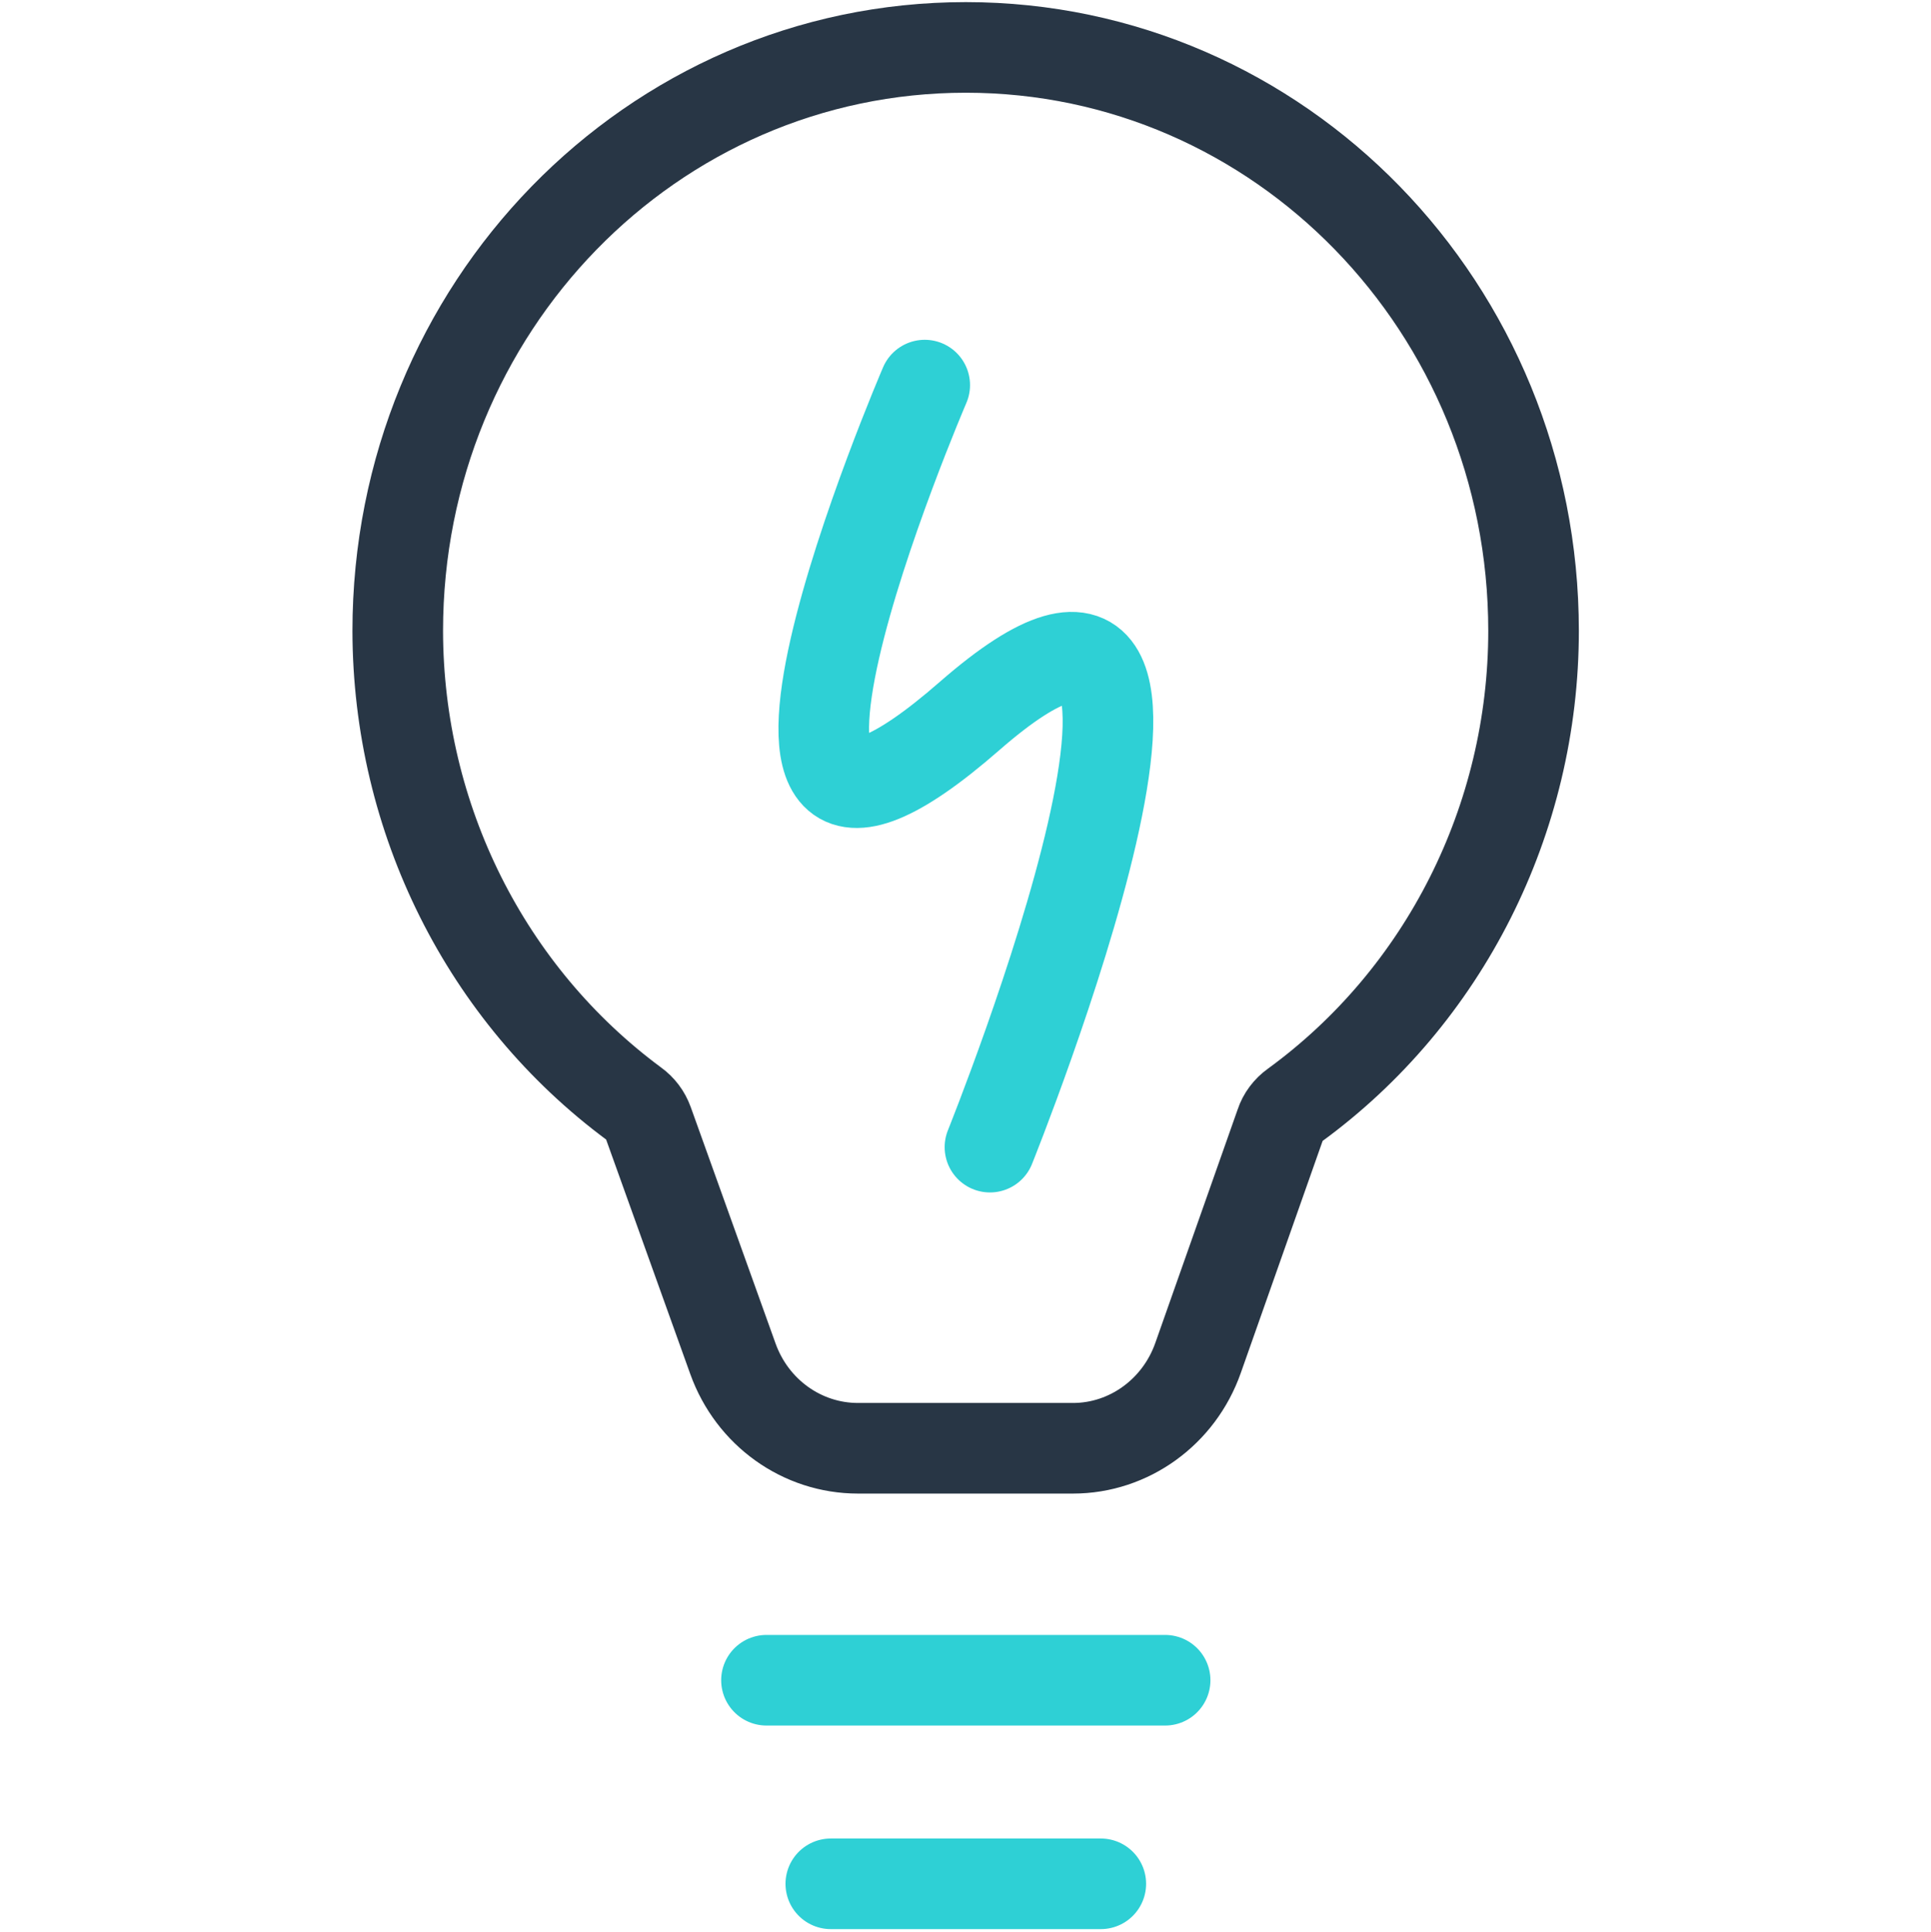
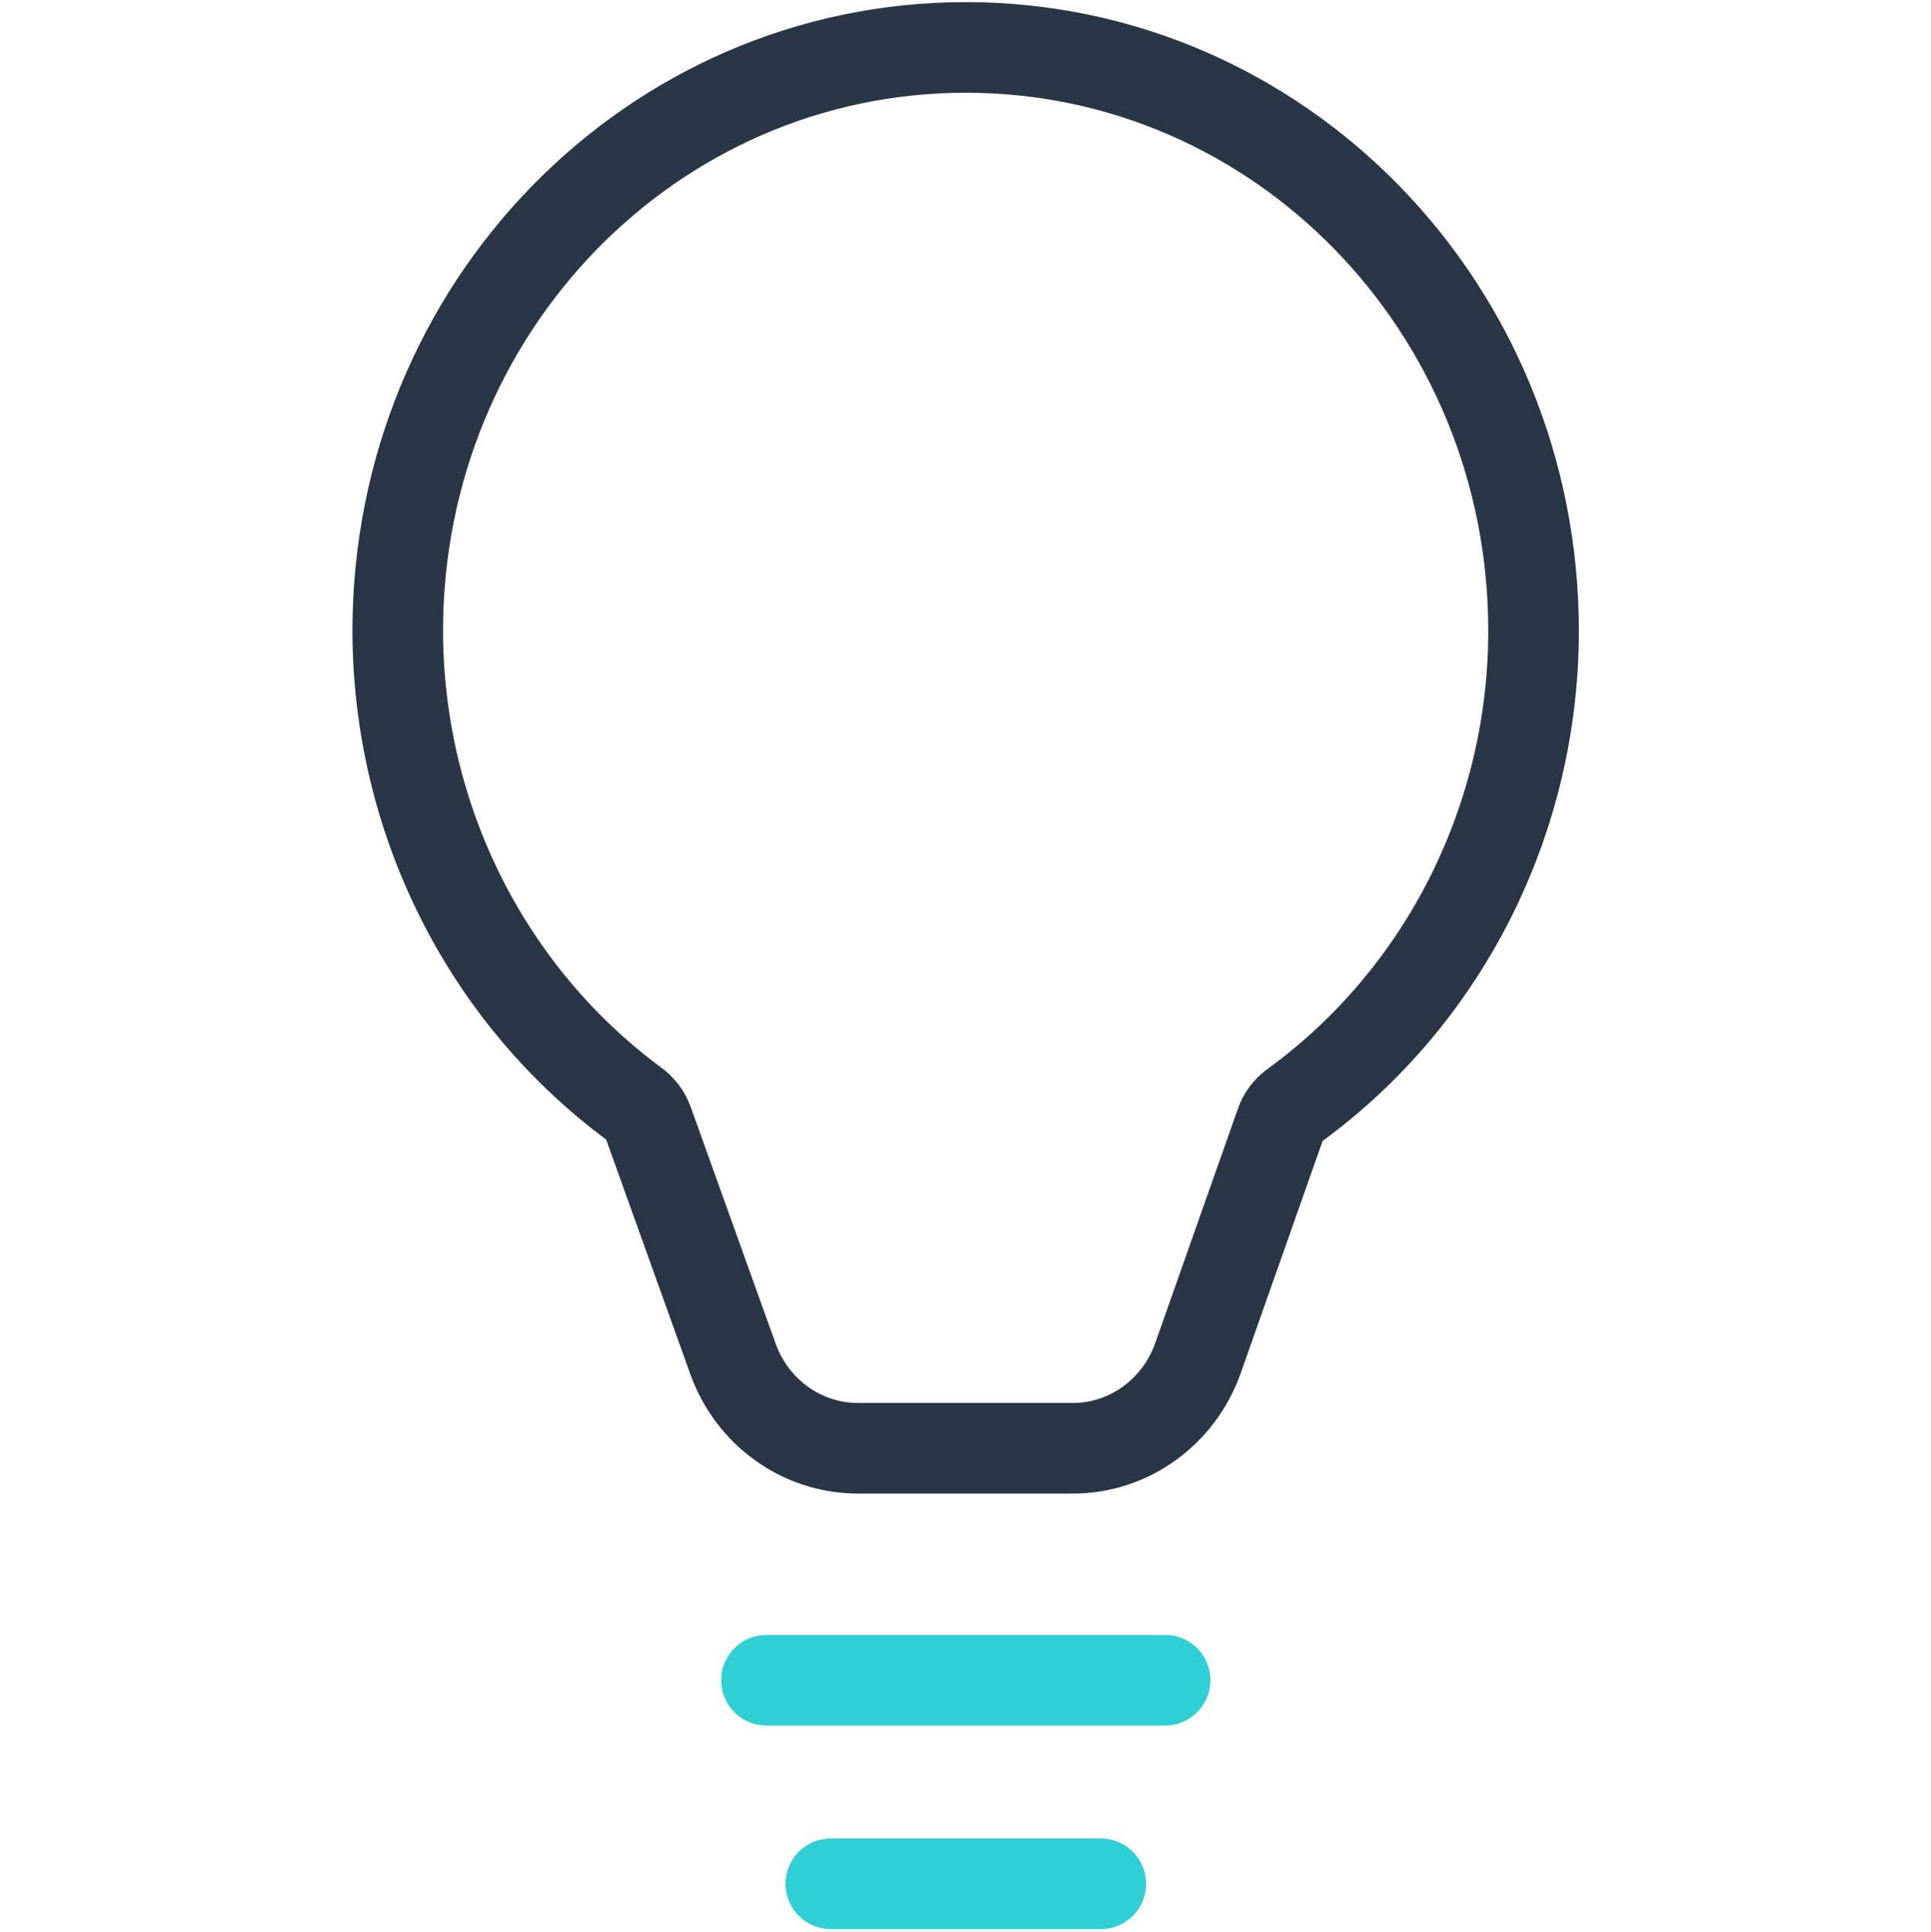
<svg xmlns="http://www.w3.org/2000/svg" id="uuid-1ee2b951-5187-4abb-83f7-fbc4f4cef00f" data-name="LIGHT" viewBox="0 0 63.94 63.97">
  <defs>
    <style>
      .uuid-9f5e501b-e1a5-4ef3-a2aa-bc1756a0f3c1 {
        stroke: #283645;
      }

      .uuid-9f5e501b-e1a5-4ef3-a2aa-bc1756a0f3c1, .uuid-631abce3-ee5c-40d4-9ecd-bc66c3930ef9 {
        fill: none;
        stroke-linecap: round;
        stroke-linejoin: round;
        stroke-width: 3px;
      }

      .uuid-631abce3-ee5c-40d4-9ecd-bc66c3930ef9 {
        stroke: #2ed0d5;
      }
    </style>
  </defs>
  <path class="uuid-9f5e501b-e1a5-4ef3-a2aa-bc1756a0f3c1" d="M50.78,20.88c0,6.25-2.96,12.11-7.92,15.72-.21,.15-.38,.37-.46,.62l-2.73,7.74c-.63,1.79-2.29,2.99-4.14,2.99h-7.12c-1.85,0-3.5-1.18-4.14-2.96l-2.81-7.83c-.09-.25-.25-.46-.46-.61-4.91-3.63-7.82-9.45-7.83-15.66C13.17,10.2,21.58,1.57,31.98,1.57c10.4,0,18.8,8.63,18.8,19.32h0Z" />
  <line class="uuid-631abce3-ee5c-40d4-9ecd-bc66c3930ef9" x1="38.58" y1="55.63" x2="25.38" y2="55.63" />
  <line class="uuid-631abce3-ee5c-40d4-9ecd-bc66c3930ef9" x1="36.45" y1="62.37" x2="27.51" y2="62.37" />
-   <path class="uuid-631abce3-ee5c-40d4-9ecd-bc66c3930ef9" d="M30.62,12.75s-8.43,19.61,1.48,10.96c9.91-8.65,.68,14.27,.68,14.27" />
</svg>